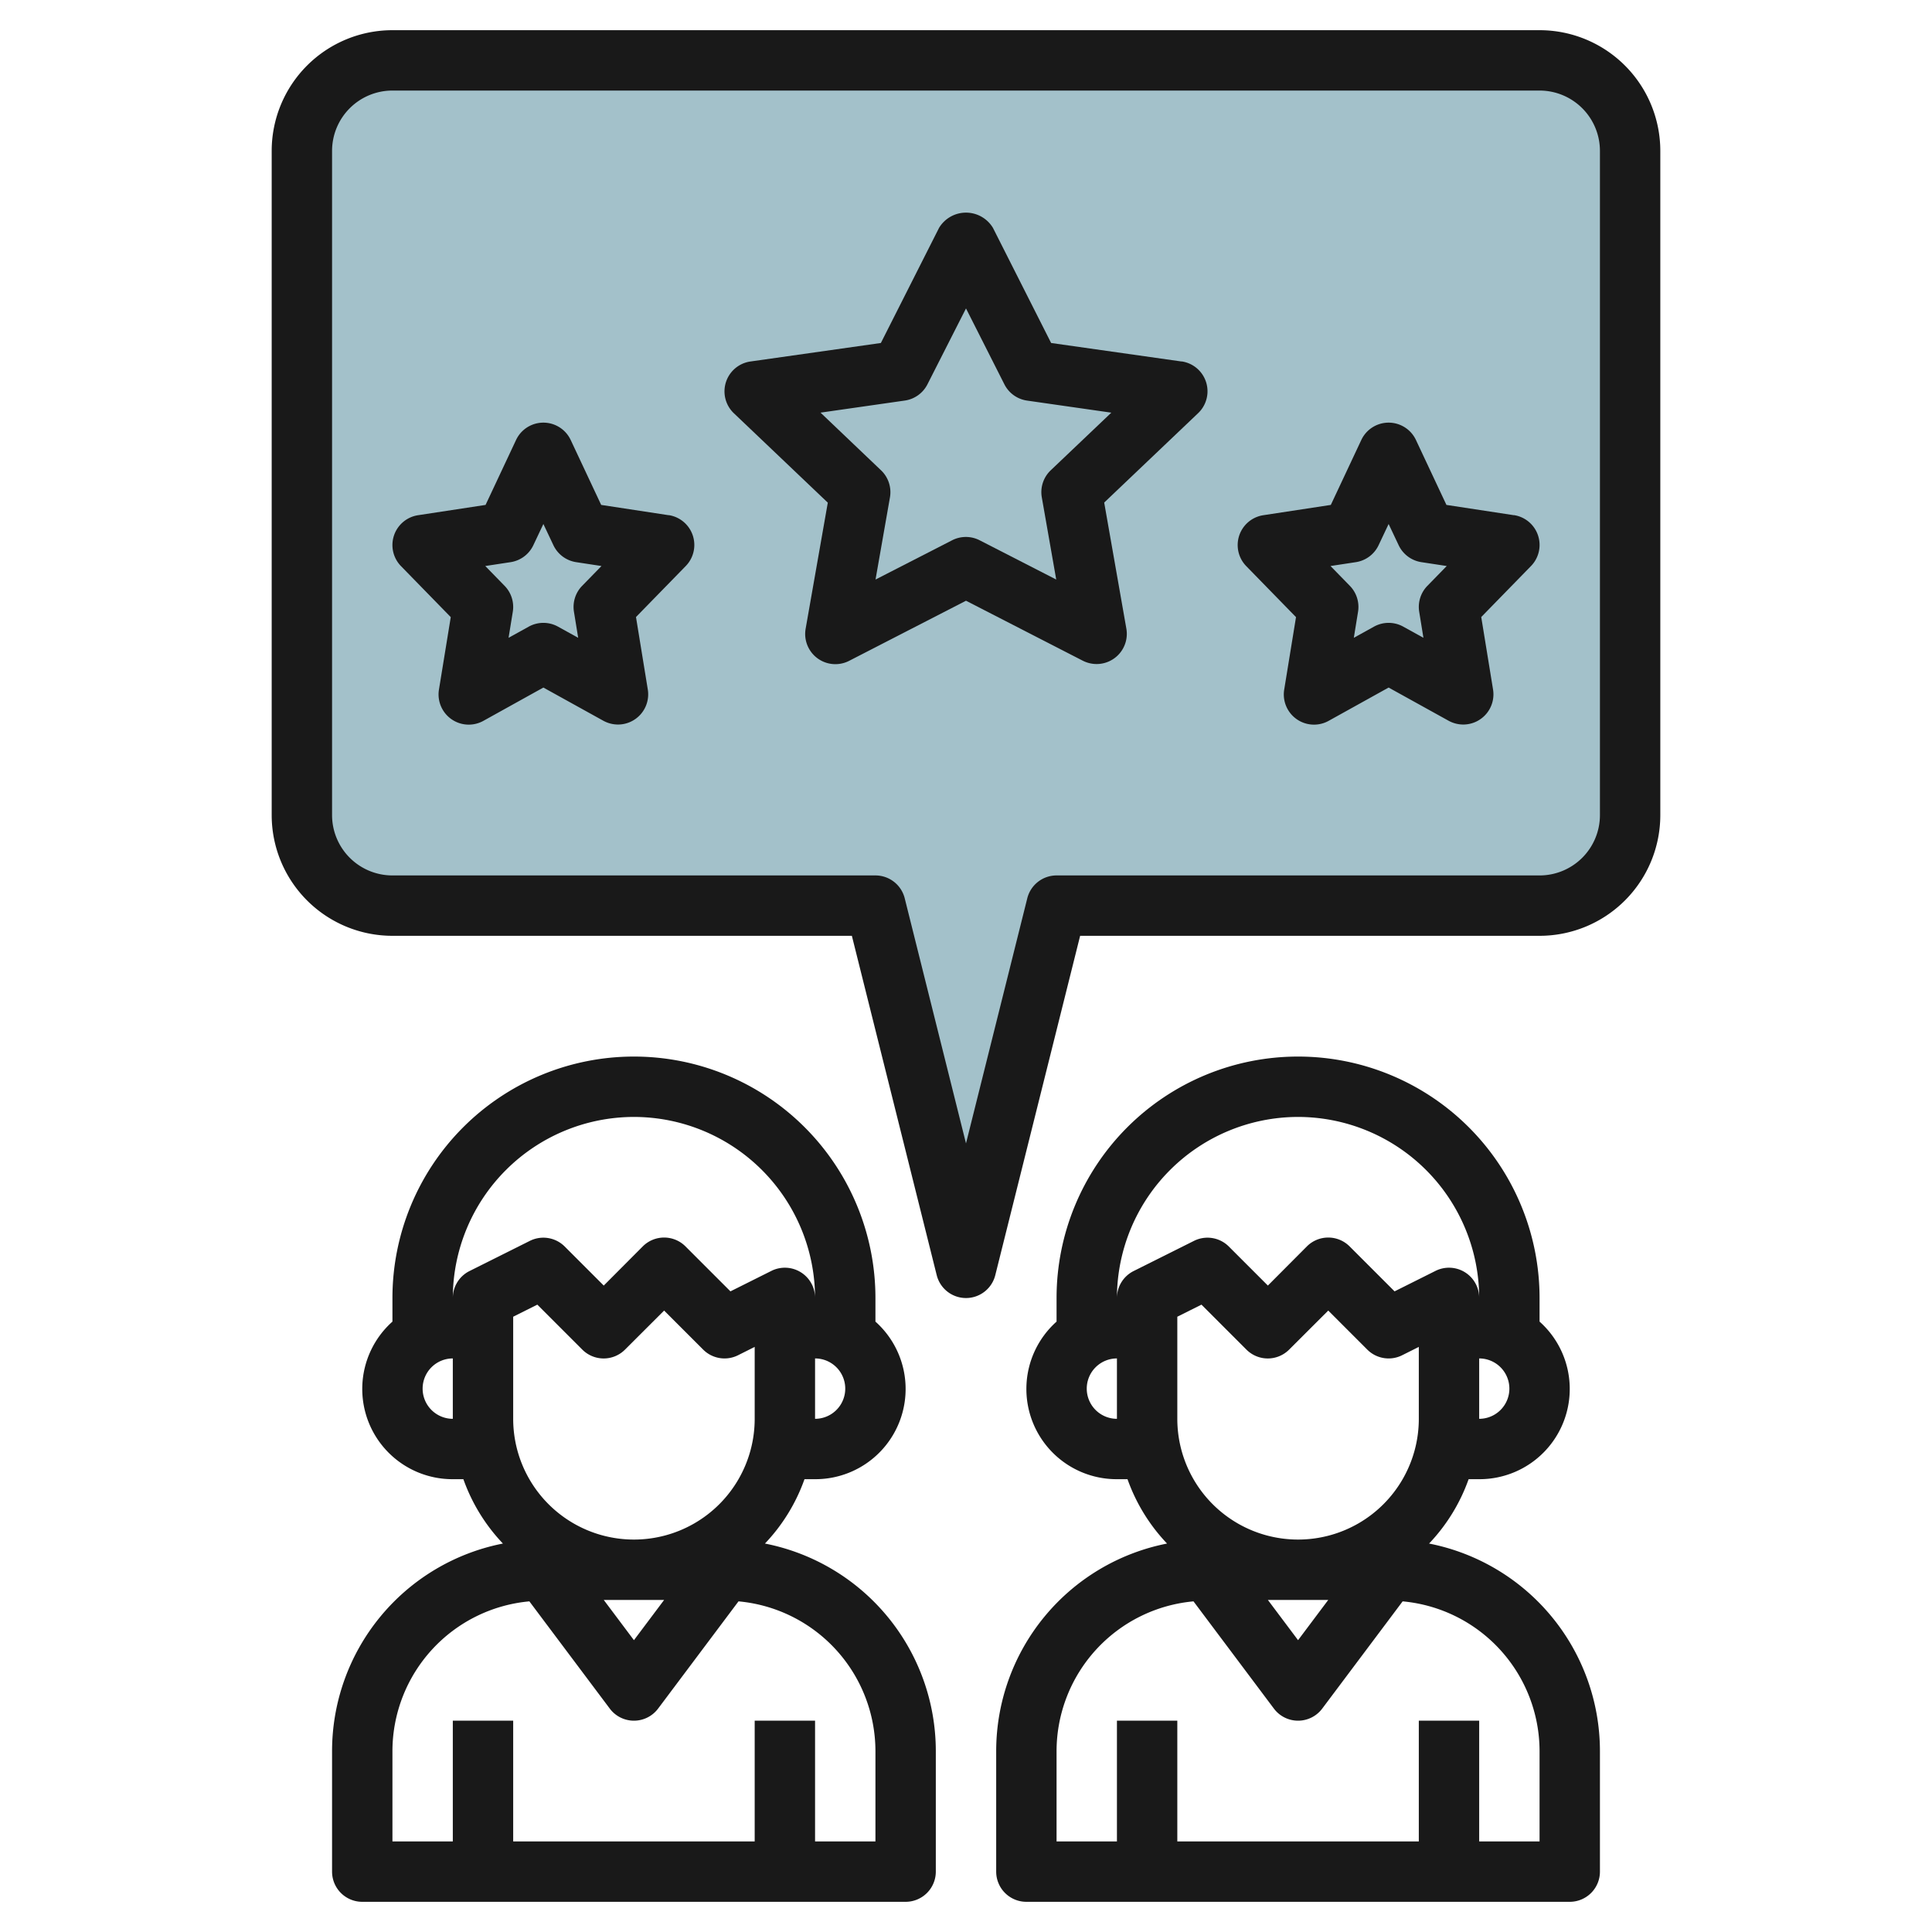
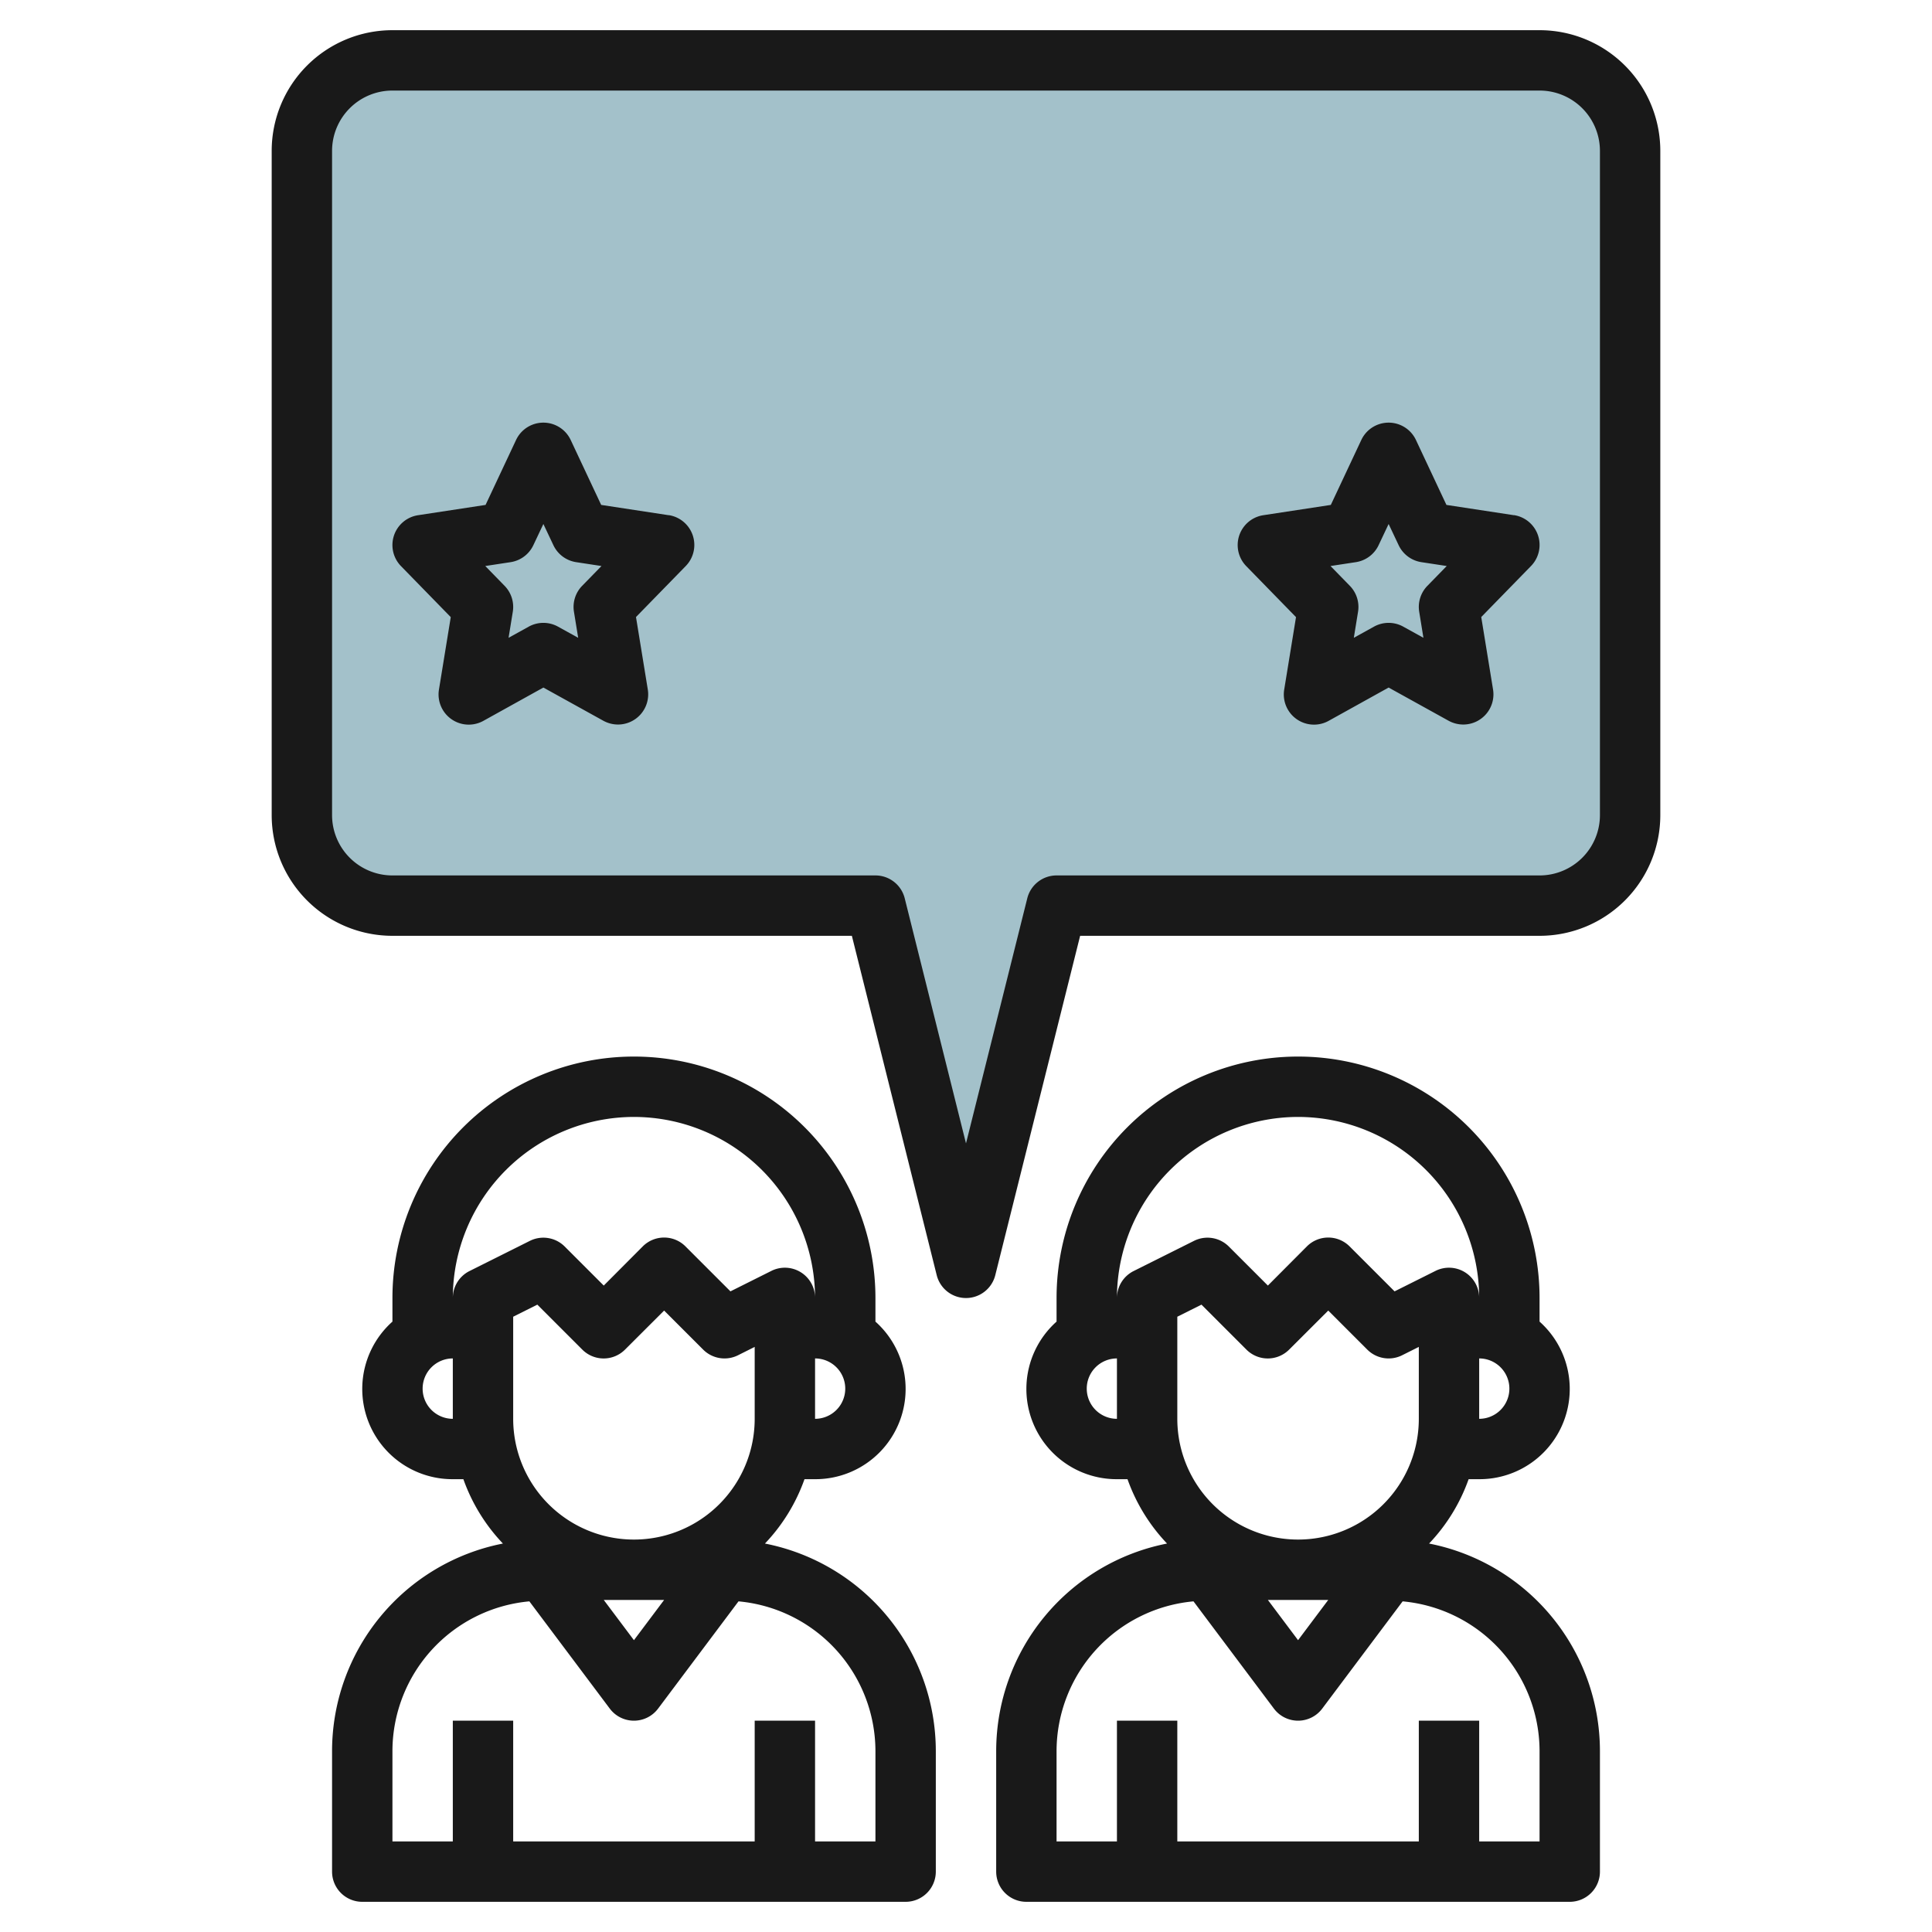
<svg xmlns="http://www.w3.org/2000/svg" id="Layer_3" height="512" viewBox="0 0 64 64" width="512" data-name="Layer 3">
  <path d="m54 27v-22a3 3 0 0 0 -3-3h-38a3 3 0 0 0 -3 3v22a3 3 0 0 0 3 3h16l3 12 3-12h16a3 3 0 0 0 3-3z" fill="#a3c1ca" />
  <g fill="#191919">
    <path d="m25.34 51.132a6 6 0 0 0 1.31-2.132h.35a2.989 2.989 0 0 0 2-5.22v-.78a8 8 0 0 0 -16 0v.78a2.989 2.989 0 0 0 2 5.22h.35a6 6 0 0 0 1.31 2.132 7.01 7.01 0 0 0 -5.66 6.868v4a1 1 0 0 0 1 1h18a1 1 0 0 0 1-1v-4a7.01 7.01 0 0 0 -5.66-6.868zm-8.34-4.132v-3.382l.8-.4 1.49 1.49a1 1 0 0 0 1.414 0l1.296-1.294 1.293 1.293a1 1 0 0 0 1.154.188l.553-.277v2.382a4 4 0 0 1 -8 0zm5 6-1 1.333-1-1.333zm5-6v-2a1 1 0 0 1 0 2zm-6-10a6.006 6.006 0 0 1 6 6 1 1 0 0 0 -1.447-.9l-1.356.678-1.49-1.49a1 1 0 0 0 -1.414 0l-1.293 1.298-1.293-1.293a1 1 0 0 0 -1.154-.188l-2 1a1 1 0 0 0 -.553.895 6.006 6.006 0 0 1 6-6zm-7 9a1 1 0 0 1 1-1v2a1 1 0 0 1 -1-1zm15 15h-2v-4h-2v4h-8v-4h-2v4h-2v-3a4.989 4.989 0 0 1 4.536-4.953l2.664 3.553a1 1 0 0 0 1.6 0l2.664-3.553a4.989 4.989 0 0 1 4.536 4.953z" />
    <path d="m47.34 51.132a6 6 0 0 0 1.31-2.132h.35a2.989 2.989 0 0 0 2-5.22v-.78a8 8 0 0 0 -16 0v.78a2.989 2.989 0 0 0 2 5.22h.35a6 6 0 0 0 1.31 2.132 7.01 7.01 0 0 0 -5.66 6.868v4a1 1 0 0 0 1 1h18a1 1 0 0 0 1-1v-4a7.01 7.01 0 0 0 -5.66-6.868zm-8.34-4.132v-3.382l.8-.4 1.49 1.49a1 1 0 0 0 1.414 0l1.296-1.294 1.293 1.293a1 1 0 0 0 1.154.188l.553-.277v2.382a4 4 0 0 1 -8 0zm5 6-1 1.333-1-1.333zm5-6v-2a1 1 0 0 1 0 2zm-6-10a6.006 6.006 0 0 1 6 6 1 1 0 0 0 -1.447-.9l-1.356.678-1.49-1.49a1 1 0 0 0 -1.414 0l-1.293 1.298-1.293-1.293a1 1 0 0 0 -1.154-.188l-2 1a1 1 0 0 0 -.553.895 6.006 6.006 0 0 1 6-6zm-7 9a1 1 0 0 1 1-1v2a1 1 0 0 1 -1-1zm15 15h-2v-4h-2v4h-8v-4h-2v4h-2v-3a4.989 4.989 0 0 1 4.536-4.953l2.664 3.553a1 1 0 0 0 1.6 0l2.664-3.553a4.989 4.989 0 0 1 4.536 4.953z" />
    <path d="m51 1h-38a4 4 0 0 0 -4 4v22a4 4 0 0 0 4 4h15.219l2.811 11.242a1 1 0 0 0 1.94 0l2.811-11.242h15.219a4 4 0 0 0 4-4v-22a4 4 0 0 0 -4-4zm2 26a2 2 0 0 1 -2 2h-16a1 1 0 0 0 -.97.757l-2.03 8.12-2.03-8.12a1 1 0 0 0 -.97-.757h-16a2 2 0 0 1 -2-2v-22a2 2 0 0 1 2-2h38a2 2 0 0 1 2 2z" />
    <path d="m22.151 17.067-2.236-.341-1.01-2.151a1 1 0 0 0 -1.81 0l-1.01 2.151-2.236.341a1 1 0 0 0 -.565 1.687l1.648 1.689-.391 2.4a1 1 0 0 0 1.472 1.036l1.987-1.103 1.987 1.1a1.013 1.013 0 0 0 .485.125 1 1 0 0 0 .987-1.161l-.391-2.4 1.648-1.689a1 1 0 0 0 -.565-1.687zm-2.867 2.34a1 1 0 0 0 -.271.859l.14.862-.669-.37a1 1 0 0 0 -.968 0l-.669.37.14-.862a1 1 0 0 0 -.271-.859l-.641-.657.84-.128a1 1 0 0 0 .754-.564l.331-.7.331.7a1 1 0 0 0 .754.564l.84.128z" />
    <path d="m50.151 17.067-2.236-.341-1.01-2.151a1 1 0 0 0 -1.81 0l-1.01 2.151-2.236.341a1 1 0 0 0 -.565 1.687l1.648 1.689-.391 2.4a1 1 0 0 0 1.472 1.036l1.987-1.103 1.987 1.1a1.013 1.013 0 0 0 .485.125 1 1 0 0 0 .987-1.161l-.391-2.4 1.648-1.689a1 1 0 0 0 -.565-1.687zm-2.867 2.34a1 1 0 0 0 -.271.859l.14.862-.669-.37a1 1 0 0 0 -.968 0l-.669.37.14-.862a1 1 0 0 0 -.271-.859l-.641-.657.84-.128a1 1 0 0 0 .754-.564l.331-.7.331.7a1 1 0 0 0 .754.564l.84.128z" />
-     <path d="m39.141 11.975-4.321-.613-1.927-3.813a1.042 1.042 0 0 0 -1.786 0l-1.927 3.813-4.321.613a1 1 0 0 0 -.548 1.715l3.111 2.961-.734 4.176a1 1 0 0 0 1.443 1.063l3.869-1.99 3.869 1.987a1.015 1.015 0 0 0 .457.11 1 1 0 0 0 .986-1.173l-.734-4.176 3.111-2.961a1 1 0 0 0 -.548-1.715zm-4.33 3.6a1 1 0 0 0 -.3.9l.478 2.723-2.536-1.3a1 1 0 0 0 -.914 0l-2.536 1.3.478-2.723a1 1 0 0 0 -.3-.9l-2-1.906 2.792-.4a1 1 0 0 0 .751-.54l1.276-2.512 1.271 2.513a1 1 0 0 0 .751.54l2.792.4z" />
  </g>
</svg>